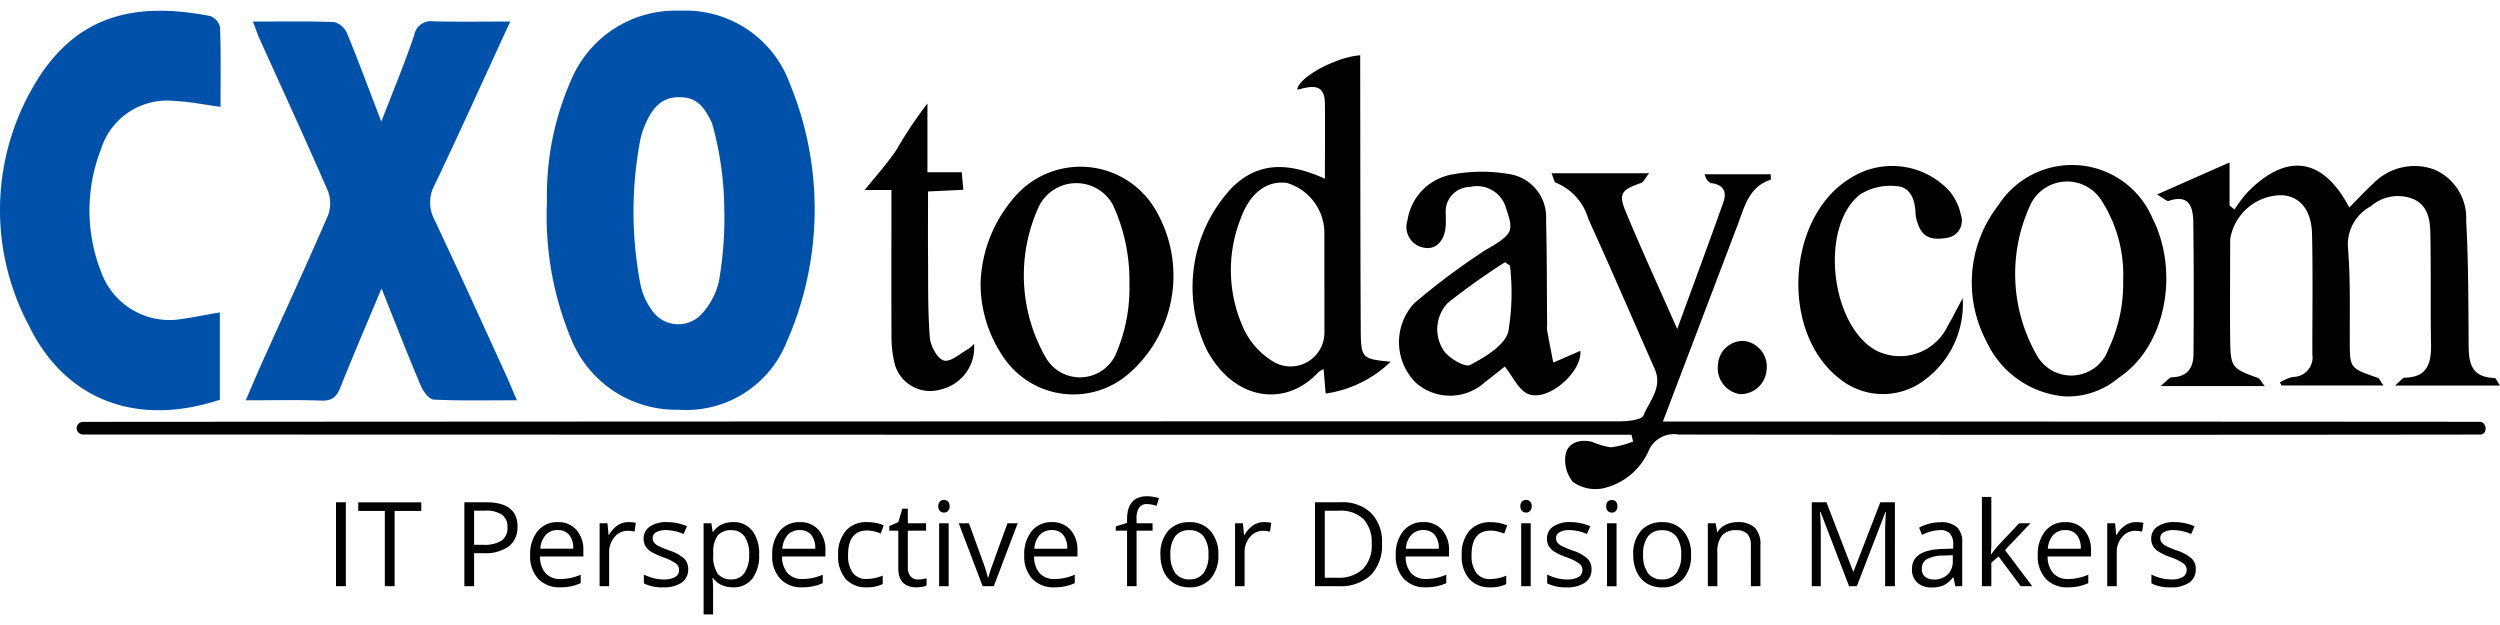
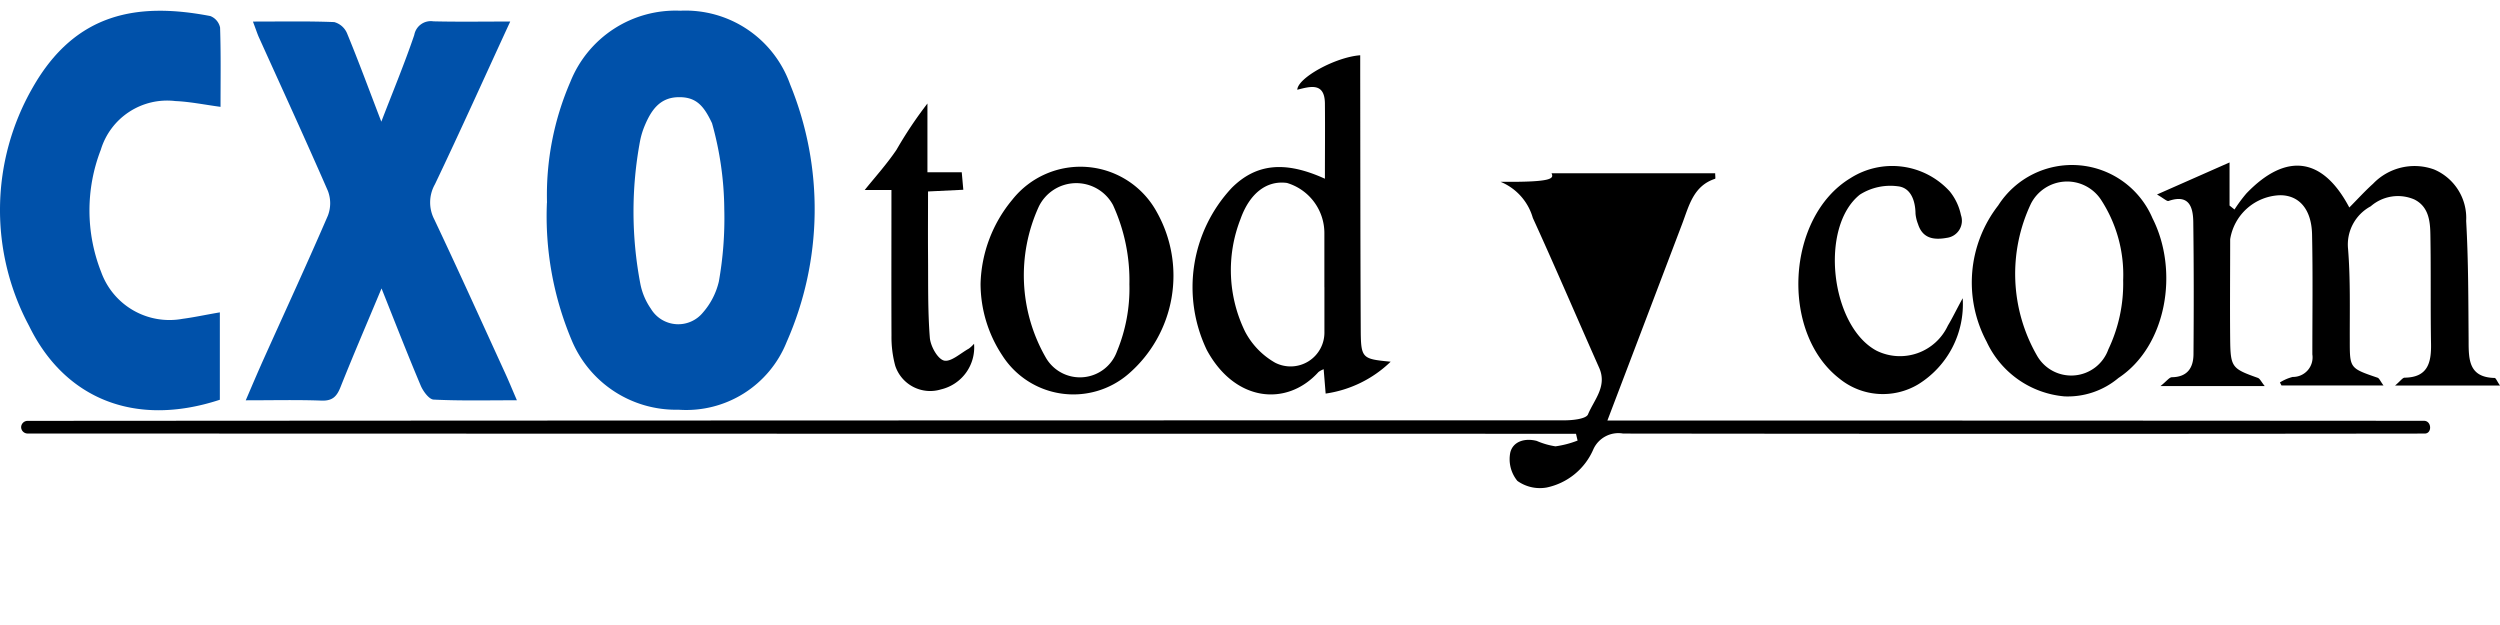
<svg xmlns="http://www.w3.org/2000/svg" width="116" height="29" viewBox="0 0 116 29">
  <defs>
    <clipPath id="clip-path">
      <rect id="Rectangle_3" data-name="Rectangle 3" width="116" height="29" fill="none" />
    </clipPath>
  </defs>
  <g id="Mask_Group_1" data-name="Mask Group 1" clip-path="url(#clip-path)">
    <g id="CXO-Today_3" transform="translate(0 0.491)">
      <path id="Path_299546" data-name="Path 299546" d="M2004.09-1913.29a13.208,13.208,0,0,1,1.084-5.607,5.255,5.255,0,0,1,5.1-3.3,5.15,5.15,0,0,1,5.1,3.428,15.271,15.271,0,0,1-.165,11.946,5.017,5.017,0,0,1-5.017,3.14,5.244,5.244,0,0,1-4.969-3.253,14.814,14.814,0,0,1-1.137-6.354Zm8.226.35a15.154,15.154,0,0,0-.569-4.037c-.383-.81-.736-1.233-1.587-1.207s-1.24.621-1.531,1.309a3.643,3.643,0,0,0-.219.71,17.828,17.828,0,0,0,.016,6.666,3.037,3.037,0,0,0,.484,1.13,1.479,1.479,0,0,0,1.161.716,1.479,1.479,0,0,0,1.254-.539,3.34,3.34,0,0,0,.739-1.441,16.791,16.791,0,0,0,.253-3.307Z" transform="translate(-1978.709 1922.203)" fill="#0051aa" />
      <path id="Path_299547" data-name="Path 299547" d="M1990.247-1921.686c1.345,0,2.564-.025,3.772.024a.9.9,0,0,1,.592.514c.537,1.3,1.022,2.62,1.593,4.107.552-1.434,1.085-2.715,1.529-4.023a.78.78,0,0,1,.887-.633c1.151.028,2.3.009,3.566.009-1.2,2.6-2.319,5.092-3.494,7.552a1.706,1.706,0,0,0-.03,1.629c1.111,2.347,2.18,4.713,3.261,7.074.183.394.348.8.572,1.318-1.358,0-2.613.031-3.863-.031-.214-.01-.487-.385-.6-.65-.621-1.472-1.2-2.958-1.818-4.509-.657,1.577-1.3,3.062-1.9,4.571-.176.446-.377.654-.887.635-1.13-.042-2.268-.014-3.513-.014.3-.7.577-1.352.866-1.993.986-2.192,1.994-4.374,2.946-6.579a1.6,1.6,0,0,0,0-1.142c-1.046-2.4-2.144-4.786-3.223-7.175C1990.432-1921.174,1990.374-1921.353,1990.247-1921.686Z" transform="translate(-1978.511 1922.196)" fill="#0051aa" />
      <path id="Path_299548" data-name="Path 299548" d="M1988.549-1908.2v4.054c-4,1.317-7.233-.107-8.849-3.421a11.392,11.392,0,0,1,.163-11.06c1.988-3.5,4.89-3.968,8.245-3.322a.736.736,0,0,1,.452.533c.041,1.213.021,2.427.021,3.68-.746-.1-1.42-.24-2.1-.269a3.214,3.214,0,0,0-3.456,2.262,7.789,7.789,0,0,0,.018,5.673,3.367,3.367,0,0,0,3.78,2.169C1987.371-1907.973,1987.9-1908.091,1988.549-1908.2Z" transform="translate(-1978.348 1922.203)" fill="#0051aa" />
-       <path id="Path_299549" data-name="Path 299549" d="M2050.39-1914.547h4.528c-.181.224-.254.41-.379.453-.909.314-1.053.493-.7,1.344.729,1.755,1.524,3.483,2.383,5.431.76-2.081,1.461-3.973,2.139-5.873.167-.468.031-.811-.532-.893-.142-.021-.267-.161-.336-.416h3.065c0,.1.02.248,0,.255-1.014.33-1.212,1.252-1.53,2.089-1.135,2.987-2.268,5.973-3.471,9.129h1.112q18.389,0,36.777.013c.362,0,.386.592.035.592q-18.6.024-37.194,0a1.275,1.275,0,0,0-1.381.729,3.031,3.031,0,0,1-2.169,1.775,1.8,1.8,0,0,1-1.356-.307,1.588,1.588,0,0,1-.33-1.316c.127-.518.678-.683,1.229-.539a3.474,3.474,0,0,0,.868.251,4.492,4.492,0,0,0,1.026-.268l-.074-.315h-.958q-35.45,0-70.9-.012a.3.3,0,0,1-.287-.3.3.3,0,0,1,.3-.287q35.657-.024,71.316-.025c.376,0,.994-.065,1.085-.273.278-.675.9-1.3.522-2.158-1.03-2.319-2.027-4.653-3.081-6.961a2.573,2.573,0,0,0-1.5-1.676C2050.514-1914.125,2050.489-1914.317,2050.39-1914.547Z" transform="translate(-1978.399 1922.095)" />
+       <path id="Path_299549" data-name="Path 299549" d="M2050.39-1914.547h4.528h3.065c0,.1.02.248,0,.255-1.014.33-1.212,1.252-1.53,2.089-1.135,2.987-2.268,5.973-3.471,9.129h1.112q18.389,0,36.777.013c.362,0,.386.592.035.592q-18.6.024-37.194,0a1.275,1.275,0,0,0-1.381.729,3.031,3.031,0,0,1-2.169,1.775,1.8,1.8,0,0,1-1.356-.307,1.588,1.588,0,0,1-.33-1.316c.127-.518.678-.683,1.229-.539a3.474,3.474,0,0,0,.868.251,4.492,4.492,0,0,0,1.026-.268l-.074-.315h-.958q-35.45,0-70.9-.012a.3.3,0,0,1-.287-.3.3.3,0,0,1,.3-.287q35.657-.024,71.316-.025c.376,0,.994-.065,1.085-.273.278-.675.9-1.3.522-2.158-1.03-2.319-2.027-4.653-3.081-6.961a2.573,2.573,0,0,0-1.5-1.676C2050.514-1914.125,2050.489-1914.317,2050.39-1914.547Z" transform="translate(-1978.399 1922.095)" />
      <path id="Path_299550" data-name="Path 299550" d="M2095.773-1904.706h-4.868c.256-.217.348-.363.443-.364,1.072-.013,1.24-.69,1.225-1.565-.03-1.687,0-3.376-.03-5.063-.009-.642-.081-1.31-.747-1.642a1.919,1.919,0,0,0-2.021.318,2.012,2.012,0,0,0-1.052,1.978c.113,1.4.075,2.818.08,4.228,0,1.309-.008,1.306,1.29,1.748.08.028.124.157.274.359h-4.733l-.073-.139a2.066,2.066,0,0,1,.592-.256.909.909,0,0,0,.7-.311.91.91,0,0,0,.213-.736c0-1.854.026-3.707-.013-5.561-.024-1.183-.61-1.833-1.5-1.823a2.427,2.427,0,0,0-2.3,2.041c0,1.55-.015,3.1,0,4.649.015,1.295.083,1.358,1.282,1.784.1.035.156.177.321.38h-4.836c.291-.232.409-.408.531-.41.719-.01.995-.44,1-1.065.016-2.047.017-4.094-.01-6.141-.01-.7-.2-1.3-1.146-.973-.077.025-.21-.11-.537-.3l3.366-1.487v2l.23.184a6.843,6.843,0,0,1,.555-.749c1.841-1.914,3.539-1.686,4.772.656.37-.372.718-.756,1.1-1.1a2.663,2.663,0,0,1,2.83-.666,2.443,2.443,0,0,1,1.492,2.389c.105,1.848.1,3.7.114,5.554,0,.881.006,1.708,1.213,1.732C2095.584-1905.047,2095.64-1904.894,2095.773-1904.706Z" transform="translate(-1979.773 1922.103)" />
      <path id="Path_299551" data-name="Path 299551" d="M2040.612-1914.371c0-1.19.011-2.343,0-3.494-.012-.986-.677-.789-1.282-.635.021-.553,1.769-1.514,2.92-1.6v.887c.006,3.927.005,7.853.024,11.78.007,1.406.042,1.422,1.389,1.552a5.449,5.449,0,0,1-3.017,1.479l-.092-1.13a.963.963,0,0,0-.242.131c-1.465,1.621-3.876,1.393-5.18-1.023a6.745,6.745,0,0,1,1.163-7.529C2037.423-1915.071,2038.758-1915.215,2040.612-1914.371Zm-.025,5.028v-2.484a2.429,2.429,0,0,0-1.735-2.348c-.919-.126-1.722.451-2.157,1.676a6.5,6.5,0,0,0,.215,5.226,3.565,3.565,0,0,0,1.391,1.438,1.572,1.572,0,0,0,1.553-.067,1.571,1.571,0,0,0,.735-1.369q0-1.033,0-2.068Z" transform="translate(-1979.136 1922.173)" />
-       <path id="Path_299552" data-name="Path 299552" d="M2052.6-1906.308c.093.986-1.534,2.417-2.46,1.985-.419-.2-.659-.772-1.045-1.256-.19.15-.54.434-.9.705a2.4,2.4,0,0,1-3.238.037,2.661,2.661,0,0,1-.065-3.68,32.111,32.111,0,0,1,3.1-2.333c.155-.115.33-.2.494-.3.966-.6,1.022-.746.67-1.766a1.4,1.4,0,0,0-1.688-.995,1.131,1.131,0,0,0-.814.364,1.131,1.131,0,0,0-.3.84c0,.2.013.387,0,.581-.043.71-.452,1.144-1.01,1.031a.969.969,0,0,1-.674-.455.971.971,0,0,1-.092-.808,2.543,2.543,0,0,1,2.148-2.146,7.386,7.386,0,0,1,2.539-.011,2.018,2.018,0,0,1,1.745,2.107c.04,1.632.035,3.265.048,4.9a1.577,1.577,0,0,0,0,.25c.092.5.19,1,.286,1.495Zm-3.266-3.956-.229-.156a31.491,31.491,0,0,0-2.654,1.886,1.775,1.775,0,0,0-.143,2.28c.276.327.954.727,1.183.6.683-.365,1.559-.875,1.761-1.517a10.743,10.743,0,0,0,.082-3.092Z" transform="translate(-1979.272 1922.096)" />
      <path id="Path_299553" data-name="Path 299553" d="M2024.494-1909.423a6.345,6.345,0,0,1,1.472-3.9,4.032,4.032,0,0,1,3.506-1.517,4.034,4.034,0,0,1,3.2,2.089,6.023,6.023,0,0,1-1.312,7.508,3.911,3.911,0,0,1-3.124.912,3.913,3.913,0,0,1-2.733-1.767A6.038,6.038,0,0,1,2024.494-1909.423Zm6.906.035a8.393,8.393,0,0,0-.76-3.688,1.935,1.935,0,0,0-1.744-1.017,1.935,1.935,0,0,0-1.7,1.089,7.661,7.661,0,0,0,.312,6.982,1.827,1.827,0,0,0,1.745.934,1.826,1.826,0,0,0,1.571-1.2,7.626,7.626,0,0,0,.577-3.095Z" transform="translate(-1978.996 1922.1)" />
      <path id="Path_299554" data-name="Path 299554" d="M2075.439-1904.2a4.4,4.4,0,0,1-3.608-2.537,5.827,5.827,0,0,1,.538-6.324,4.06,4.06,0,0,1,3.756-1.861,4.059,4.059,0,0,1,3.4,2.453c1.245,2.451.661,5.935-1.577,7.414A3.654,3.654,0,0,1,2075.439-1904.2Zm2.727-5.392a6.369,6.369,0,0,0-1.038-3.747,1.884,1.884,0,0,0-1.677-.827,1.886,1.886,0,0,0-1.564,1.024,7.611,7.611,0,0,0,.28,7.049,1.827,1.827,0,0,0,1.748.919,1.826,1.826,0,0,0,1.563-1.206,7.092,7.092,0,0,0,.688-3.212Z" transform="translate(-1979.651 1922.101)" />
      <path id="Path_299555" data-name="Path 299555" d="M2070.605-1908.754a4.368,4.368,0,0,1-2.071,4,3.193,3.193,0,0,1-3.648-.27c-2.76-2.136-2.465-7.5.509-9.3a3.611,3.611,0,0,1,4.606.61,2.571,2.571,0,0,1,.522,1.1.8.8,0,0,1-.074.686.8.8,0,0,1-.581.373c-.585.106-1.12.043-1.336-.64a1.75,1.75,0,0,1-.116-.482c-.007-.611-.223-1.211-.825-1.271a2.641,2.641,0,0,0-1.755.386c-1.891,1.505-1.363,6.1.769,7.242a2.451,2.451,0,0,0,1.9.117,2.453,2.453,0,0,0,1.412-1.28C2070.129-1907.833,2070.3-1908.2,2070.605-1908.754Z" transform="translate(-1979.536 1922.1)" />
      <path id="Path_299556" data-name="Path 299556" d="M2020.282-1913.816h-1.241c.466-.582,1.023-1.195,1.479-1.873a19.031,19.031,0,0,1,1.432-2.141v3.189h1.592l.073.813-1.637.079c0,1-.007,1.983,0,2.971.011,1.271-.016,2.545.083,3.811.031.395.359.986.657,1.064.319.08.768-.342,1.155-.555a1.476,1.476,0,0,0,.24-.225,2,2,0,0,1-1.535,2.118,1.707,1.707,0,0,1-2.123-1.1,5.09,5.09,0,0,1-.173-1.39C2020.275-1909.268,2020.282-1911.477,2020.282-1913.816Z" transform="translate(-1978.919 1922.142)" />
-       <path id="Path_299557" data-name="Path 299557" d="M2060.419-1906.656a1.206,1.206,0,0,1,.8.468,1.206,1.206,0,0,1,.231.9,1.211,1.211,0,0,1-1.232,1.1,1.218,1.218,0,0,1-1.019-1.381,1.154,1.154,0,0,1,.386-.795A1.155,1.155,0,0,1,2060.419-1906.656Z" transform="translate(-1979.483 1921.985)" />
-       <path id="Path_299558" data-name="Path 299558" d="M.543-.059V-3.953H1V-.059Zm2.719,0H2.809V-3.551H1.576v-.4H4.5v.4H3.262Zm5.7-2.759a1.091,1.091,0,0,1-.4.909,1.828,1.828,0,0,1-1.155.318H6.951V-.059H6.5V-3.953H7.507Q8.967-3.953,8.967-2.819ZM6.951-1.98h.407a1.514,1.514,0,0,0,.871-.194A.717.717,0,0,0,8.5-2.8a.672.672,0,0,0-.253-.575,1.322,1.322,0,0,0-.788-.189H6.951Zm4,1.973A1.341,1.341,0,0,1,9.927-.4a1.526,1.526,0,0,1-.374-1.095A1.692,1.692,0,0,1,9.9-2.616a1.154,1.154,0,0,1,.933-.415,1.1,1.1,0,0,1,.868.361,1.383,1.383,0,0,1,.32.952v.28H10.011a1.157,1.157,0,0,0,.26.78.9.9,0,0,0,.694.266,2.351,2.351,0,0,0,.932-.2V-.2a2.34,2.34,0,0,1-.443.145A2.492,2.492,0,0,1,10.948-.006Zm-.12-2.655a.722.722,0,0,0-.561.229,1.056,1.056,0,0,0-.246.634h1.526a.972.972,0,0,0-.186-.641A.656.656,0,0,0,10.828-2.661Zm3.278-.37A1.73,1.73,0,0,1,14.456-3l-.061.41a1.506,1.506,0,0,0-.32-.04.778.778,0,0,0-.606.288,1.049,1.049,0,0,0-.252.716V-.059h-.442V-2.978h.365l.051.541h.021a1.283,1.283,0,0,1,.391-.439A.881.881,0,0,1,14.107-3.032ZM16.885-.856a.731.731,0,0,1-.3.629,1.427,1.427,0,0,1-.852.221,1.853,1.853,0,0,1-.906-.184V-.6a2.19,2.19,0,0,0,.451.168,1.885,1.885,0,0,0,.465.061,1.054,1.054,0,0,0,.533-.111.366.366,0,0,0,.186-.337.366.366,0,0,0-.148-.292,2.325,2.325,0,0,0-.577-.286,3.127,3.127,0,0,1-.579-.265.791.791,0,0,1-.256-.257.67.67,0,0,1-.084-.344.655.655,0,0,1,.29-.563,1.353,1.353,0,0,1,.8-.206,2.33,2.33,0,0,1,.921.192l-.157.36a2.115,2.115,0,0,0-.8-.181.916.916,0,0,0-.474.1.3.3,0,0,0-.16.272.331.331,0,0,0,.06.2.591.591,0,0,0,.193.157A4.315,4.315,0,0,0,16-1.719a1.91,1.91,0,0,1,.7.381A.672.672,0,0,1,16.885-.856Zm2.077.85a1.263,1.263,0,0,1-.521-.105.979.979,0,0,1-.4-.324h-.032a3.915,3.915,0,0,1,.032.485v1.2H17.6V-2.978h.36l.061.4h.021a1.027,1.027,0,0,1,.4-.346,1.206,1.206,0,0,1,.519-.107,1.079,1.079,0,0,1,.9.4,1.747,1.747,0,0,1,.316,1.113A1.737,1.737,0,0,1,19.853-.4,1.081,1.081,0,0,1,18.962-.006ZM18.9-2.656a.783.783,0,0,0-.647.248,1.274,1.274,0,0,0-.205.788v.1a1.461,1.461,0,0,0,.205.88.78.78,0,0,0,.658.265A.684.684,0,0,0,19.5-.683a1.452,1.452,0,0,0,.214-.844,1.4,1.4,0,0,0-.214-.838A.705.705,0,0,0,18.9-2.656Zm3.281,2.65A1.341,1.341,0,0,1,21.158-.4a1.526,1.526,0,0,1-.374-1.095,1.692,1.692,0,0,1,.348-1.121,1.154,1.154,0,0,1,.933-.415,1.1,1.1,0,0,1,.868.361,1.383,1.383,0,0,1,.32.952v.28H21.242a1.157,1.157,0,0,0,.26.78.9.9,0,0,0,.694.266,2.351,2.351,0,0,0,.932-.2V-.2a2.34,2.34,0,0,1-.443.145A2.492,2.492,0,0,1,22.179-.006Zm-.12-2.655a.722.722,0,0,0-.561.229,1.056,1.056,0,0,0-.246.634h1.526a.972.972,0,0,0-.186-.641A.656.656,0,0,0,22.059-2.661ZM25.173-.006a1.246,1.246,0,0,1-.981-.39,1.6,1.6,0,0,1-.348-1.1A1.654,1.654,0,0,1,24.2-2.632a1.271,1.271,0,0,1,1.005-.4,2,2,0,0,1,.421.045,1.386,1.386,0,0,1,.33.107l-.136.376a2.079,2.079,0,0,0-.32-.1,1.427,1.427,0,0,0-.306-.039q-.89,0-.89,1.135a1.351,1.351,0,0,0,.217.826.755.755,0,0,0,.643.288,1.967,1.967,0,0,0,.748-.157v.391A1.6,1.6,0,0,1,25.173-.006Zm2.373-.365a1.444,1.444,0,0,0,.226-.017,1.466,1.466,0,0,0,.173-.036v.338a.808.808,0,0,1-.212.057,1.59,1.59,0,0,1-.252.023q-.847,0-.847-.892V-2.635h-.418v-.213l.418-.184.186-.623h.256v.676h.847v.344h-.847V-.917a.591.591,0,0,0,.125.4A.436.436,0,0,0,27.546-.371Zm1.425.312h-.442V-2.978h.442Zm-.479-3.71a.294.294,0,0,1,.075-.222.261.261,0,0,1,.186-.071.26.26,0,0,1,.184.072.288.288,0,0,1,.077.221.293.293,0,0,1-.077.222.258.258,0,0,1-.184.073.255.255,0,0,1-.186-.073A.3.3,0,0,1,28.491-3.769Zm2.056,3.71L29.439-2.978h.474l.629,1.731a8.2,8.2,0,0,1,.25.788h.021A5.954,5.954,0,0,1,31-1.043q.156-.443.7-1.935h.474L31.064-.059Zm3.326.053A1.341,1.341,0,0,1,32.852-.4a1.526,1.526,0,0,1-.374-1.095,1.692,1.692,0,0,1,.348-1.121,1.154,1.154,0,0,1,.933-.415,1.1,1.1,0,0,1,.868.361,1.383,1.383,0,0,1,.32.952v.28H32.936a1.157,1.157,0,0,0,.26.78.9.9,0,0,0,.694.266,2.351,2.351,0,0,0,.932-.2V-.2a2.34,2.34,0,0,1-.443.145A2.492,2.492,0,0,1,33.873-.006Zm-.12-2.655a.722.722,0,0,0-.561.229,1.056,1.056,0,0,0-.246.634h1.526a.972.972,0,0,0-.186-.641A.656.656,0,0,0,33.754-2.661Zm4.679.027H37.69V-.059h-.442V-2.635h-.522v-.2l.522-.16v-.162q0-1.076.94-1.076a1.935,1.935,0,0,1,.543.093l-.115.354a1.463,1.463,0,0,0-.437-.083.425.425,0,0,0-.37.166.929.929,0,0,0-.12.534v.189h.743Zm3.052,1.113a1.61,1.61,0,0,1-.36,1.115,1.266,1.266,0,0,1-.993.4,1.316,1.316,0,0,1-.7-.184,1.213,1.213,0,0,1-.469-.527,1.838,1.838,0,0,1-.165-.8,1.608,1.608,0,0,1,.357-1.112,1.262,1.262,0,0,1,.991-.4,1.235,1.235,0,0,1,.973.407A1.6,1.6,0,0,1,41.485-1.522Zm-2.224,0a1.386,1.386,0,0,0,.224.852.777.777,0,0,0,.658.293A.782.782,0,0,0,40.8-.668a1.378,1.378,0,0,0,.225-.854,1.356,1.356,0,0,0-.225-.846.791.791,0,0,0-.664-.289.778.778,0,0,0-.655.285A1.371,1.371,0,0,0,39.261-1.522Zm4.33-1.51A1.73,1.73,0,0,1,43.941-3l-.061.41a1.506,1.506,0,0,0-.32-.04.778.778,0,0,0-.606.288,1.049,1.049,0,0,0-.252.716V-.059H42.26V-2.978h.365l.051.541H42.7a1.283,1.283,0,0,1,.391-.439A.881.881,0,0,1,43.592-3.032Zm5.486.988a1.966,1.966,0,0,1-.523,1.474,2.071,2.071,0,0,1-1.506.51H45.97V-3.953h1.193a1.908,1.908,0,0,1,1.412.5A1.9,1.9,0,0,1,49.078-2.044Zm-.479.016a1.568,1.568,0,0,0-.382-1.148,1.532,1.532,0,0,0-1.136-.386h-.658V-.451h.551a1.676,1.676,0,0,0,1.217-.4A1.576,1.576,0,0,0,48.6-2.028ZM51.113-.006A1.341,1.341,0,0,1,50.091-.4a1.526,1.526,0,0,1-.374-1.095,1.692,1.692,0,0,1,.348-1.121A1.154,1.154,0,0,1,51-3.032a1.1,1.1,0,0,1,.868.361,1.383,1.383,0,0,1,.32.952v.28H50.175a1.157,1.157,0,0,0,.26.78.9.9,0,0,0,.694.266,2.351,2.351,0,0,0,.932-.2V-.2a2.34,2.34,0,0,1-.443.145A2.492,2.492,0,0,1,51.113-.006Zm-.12-2.655a.722.722,0,0,0-.561.229,1.056,1.056,0,0,0-.246.634h1.526a.972.972,0,0,0-.186-.641A.656.656,0,0,0,50.993-2.661ZM54.106-.006a1.246,1.246,0,0,1-.981-.39,1.6,1.6,0,0,1-.348-1.1,1.654,1.654,0,0,1,.353-1.132,1.271,1.271,0,0,1,1.005-.4,2,2,0,0,1,.421.045,1.386,1.386,0,0,1,.33.107l-.136.376a2.079,2.079,0,0,0-.32-.1,1.427,1.427,0,0,0-.306-.039q-.89,0-.89,1.135a1.351,1.351,0,0,0,.217.826.755.755,0,0,0,.643.288,1.967,1.967,0,0,0,.748-.157v.391A1.6,1.6,0,0,1,54.106-.006Zm1.872-.053h-.442V-2.978h.442ZM55.5-3.769a.294.294,0,0,1,.075-.222.261.261,0,0,1,.186-.071.26.26,0,0,1,.184.072.288.288,0,0,1,.077.221.293.293,0,0,1-.077.222.258.258,0,0,1-.184.073.255.255,0,0,1-.186-.073A.3.3,0,0,1,55.5-3.769ZM58.8-.856a.731.731,0,0,1-.3.629,1.427,1.427,0,0,1-.852.221,1.853,1.853,0,0,1-.906-.184V-.6a2.19,2.19,0,0,0,.451.168,1.885,1.885,0,0,0,.465.061,1.054,1.054,0,0,0,.533-.111.365.365,0,0,0,.186-.337.366.366,0,0,0-.148-.292,2.325,2.325,0,0,0-.577-.286,3.127,3.127,0,0,1-.579-.265.791.791,0,0,1-.256-.257.67.67,0,0,1-.084-.344.655.655,0,0,1,.29-.563,1.353,1.353,0,0,1,.8-.206,2.33,2.33,0,0,1,.921.192l-.157.36a2.115,2.115,0,0,0-.8-.181.916.916,0,0,0-.474.1.3.3,0,0,0-.16.272.331.331,0,0,0,.06.2.591.591,0,0,0,.193.157,4.315,4.315,0,0,0,.511.216,1.91,1.91,0,0,1,.7.381A.672.672,0,0,1,58.8-.856Zm1.161.8h-.442V-2.978h.442Zm-.479-3.71a.294.294,0,0,1,.075-.222.261.261,0,0,1,.186-.071.26.26,0,0,1,.184.072A.288.288,0,0,1,60-3.769a.293.293,0,0,1-.077.222.258.258,0,0,1-.184.073.255.255,0,0,1-.186-.073A.3.3,0,0,1,59.481-3.769Zm3.936,2.248a1.61,1.61,0,0,1-.36,1.115,1.266,1.266,0,0,1-.993.4,1.316,1.316,0,0,1-.7-.184A1.213,1.213,0,0,1,60.9-.717a1.838,1.838,0,0,1-.165-.8,1.608,1.608,0,0,1,.357-1.112,1.262,1.262,0,0,1,.991-.4,1.235,1.235,0,0,1,.973.407A1.6,1.6,0,0,1,63.417-1.522Zm-2.224,0a1.386,1.386,0,0,0,.224.852.777.777,0,0,0,.658.293.782.782,0,0,0,.659-.292,1.378,1.378,0,0,0,.225-.854,1.356,1.356,0,0,0-.225-.846.791.791,0,0,0-.664-.289.778.778,0,0,0-.655.285A1.371,1.371,0,0,0,61.193-1.522Zm5,1.462V-1.948a.762.762,0,0,0-.162-.533.662.662,0,0,0-.509-.176.839.839,0,0,0-.671.248,1.25,1.25,0,0,0-.213.818V-.059h-.442V-2.978h.36l.072.4h.021a.9.9,0,0,1,.381-.334,1.237,1.237,0,0,1,.546-.119,1.109,1.109,0,0,1,.794.254,1.082,1.082,0,0,1,.266.814v1.9Zm4.557,0L69.425-3.511H69.4q.037.41.037.975V-.059h-.418V-3.953H69.7L70.938-.741h.021L72.2-3.953h.676V-.059h-.453V-2.568q0-.431.037-.937h-.021L71.111-.059Zm4.93,0-.088-.415h-.021a1.228,1.228,0,0,1-.435.372,1.327,1.327,0,0,1-.542.1.975.975,0,0,1-.68-.224.816.816,0,0,1-.246-.637q0-.884,1.414-.927l.5-.016V-1.99a.74.74,0,0,0-.148-.507.608.608,0,0,0-.473-.164,1.926,1.926,0,0,0-.826.224l-.136-.338a2.078,2.078,0,0,1,.473-.184,2.048,2.048,0,0,1,.515-.067,1.112,1.112,0,0,1,.774.232A.967.967,0,0,1,76-2.052V-.059Zm-1-.312A.9.9,0,0,0,75.326-.6a.837.837,0,0,0,.236-.634v-.264l-.442.019a1.608,1.608,0,0,0-.76.164.494.494,0,0,0-.233.451.455.455,0,0,0,.145.365A.6.6,0,0,0,74.677-.371Zm2.674-1.182A5.2,5.2,0,0,1,77.7-1.98l.943-1h.525L77.985-1.735,79.25-.059h-.535l-1.031-1.38-.333.288V-.059h-.437V-4.2h.437v2.2q0,.146-.021.453ZM80.9-.006A1.341,1.341,0,0,1,79.88-.4a1.526,1.526,0,0,1-.374-1.095,1.692,1.692,0,0,1,.348-1.121,1.154,1.154,0,0,1,.933-.415,1.1,1.1,0,0,1,.868.361,1.383,1.383,0,0,1,.32.952v.28H79.964a1.157,1.157,0,0,0,.26.78.9.9,0,0,0,.694.266,2.351,2.351,0,0,0,.932-.2V-.2a2.34,2.34,0,0,1-.443.145A2.492,2.492,0,0,1,80.9-.006Zm-.12-2.655a.722.722,0,0,0-.561.229,1.056,1.056,0,0,0-.246.634H81.5a.972.972,0,0,0-.186-.641A.656.656,0,0,0,80.781-2.661Zm3.278-.37A1.73,1.73,0,0,1,84.409-3l-.061.41a1.506,1.506,0,0,0-.32-.04.778.778,0,0,0-.606.288,1.049,1.049,0,0,0-.252.716V-.059h-.442V-2.978h.365l.051.541h.021a1.283,1.283,0,0,1,.392-.439A.881.881,0,0,1,84.06-3.032ZM86.837-.856a.731.731,0,0,1-.3.629,1.427,1.427,0,0,1-.852.221,1.853,1.853,0,0,1-.906-.184V-.6a2.19,2.19,0,0,0,.451.168,1.885,1.885,0,0,0,.465.061,1.054,1.054,0,0,0,.533-.111.365.365,0,0,0,.186-.337.366.366,0,0,0-.148-.292,2.325,2.325,0,0,0-.577-.286,3.127,3.127,0,0,1-.579-.265.791.791,0,0,1-.256-.257.67.67,0,0,1-.084-.344.655.655,0,0,1,.29-.563,1.353,1.353,0,0,1,.8-.206,2.33,2.33,0,0,1,.921.192l-.157.36a2.115,2.115,0,0,0-.8-.181.916.916,0,0,0-.474.1.3.3,0,0,0-.16.272.331.331,0,0,0,.06.2.591.591,0,0,0,.193.157,4.316,4.316,0,0,0,.511.216,1.91,1.91,0,0,1,.7.381A.672.672,0,0,1,86.837-.856Z" transform="translate(15.047 26.767)" />
    </g>
  </g>
</svg>